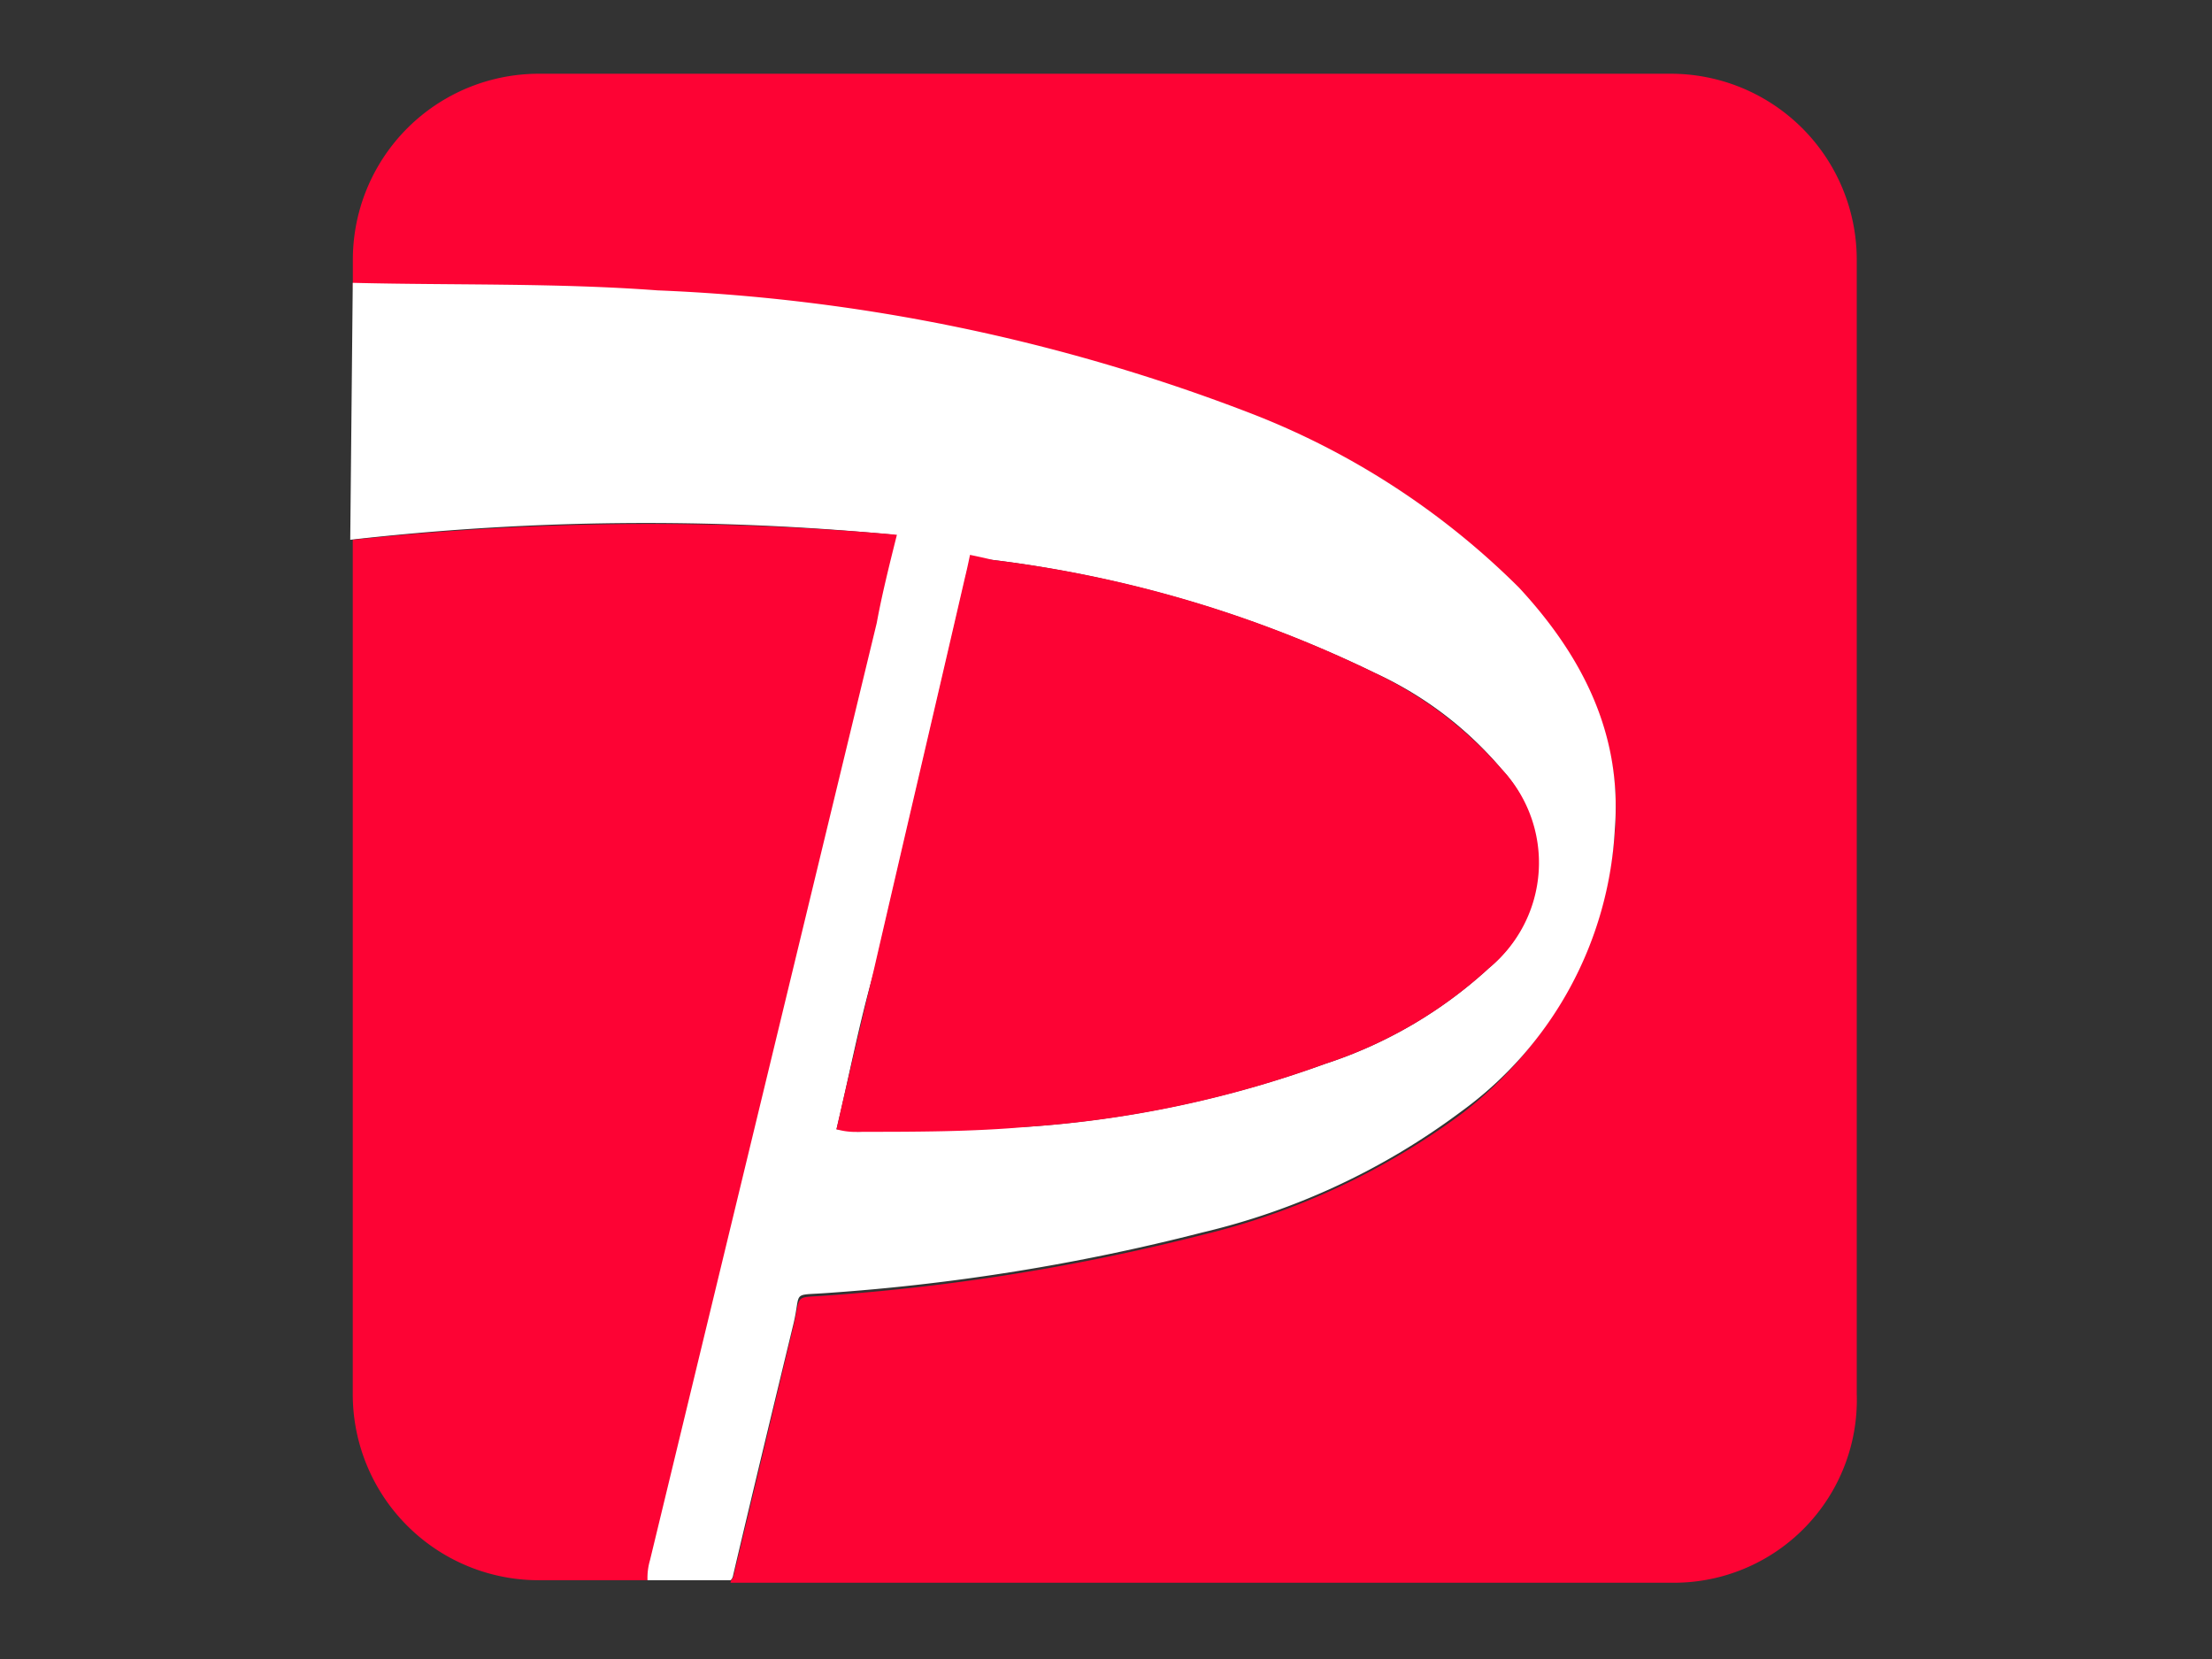
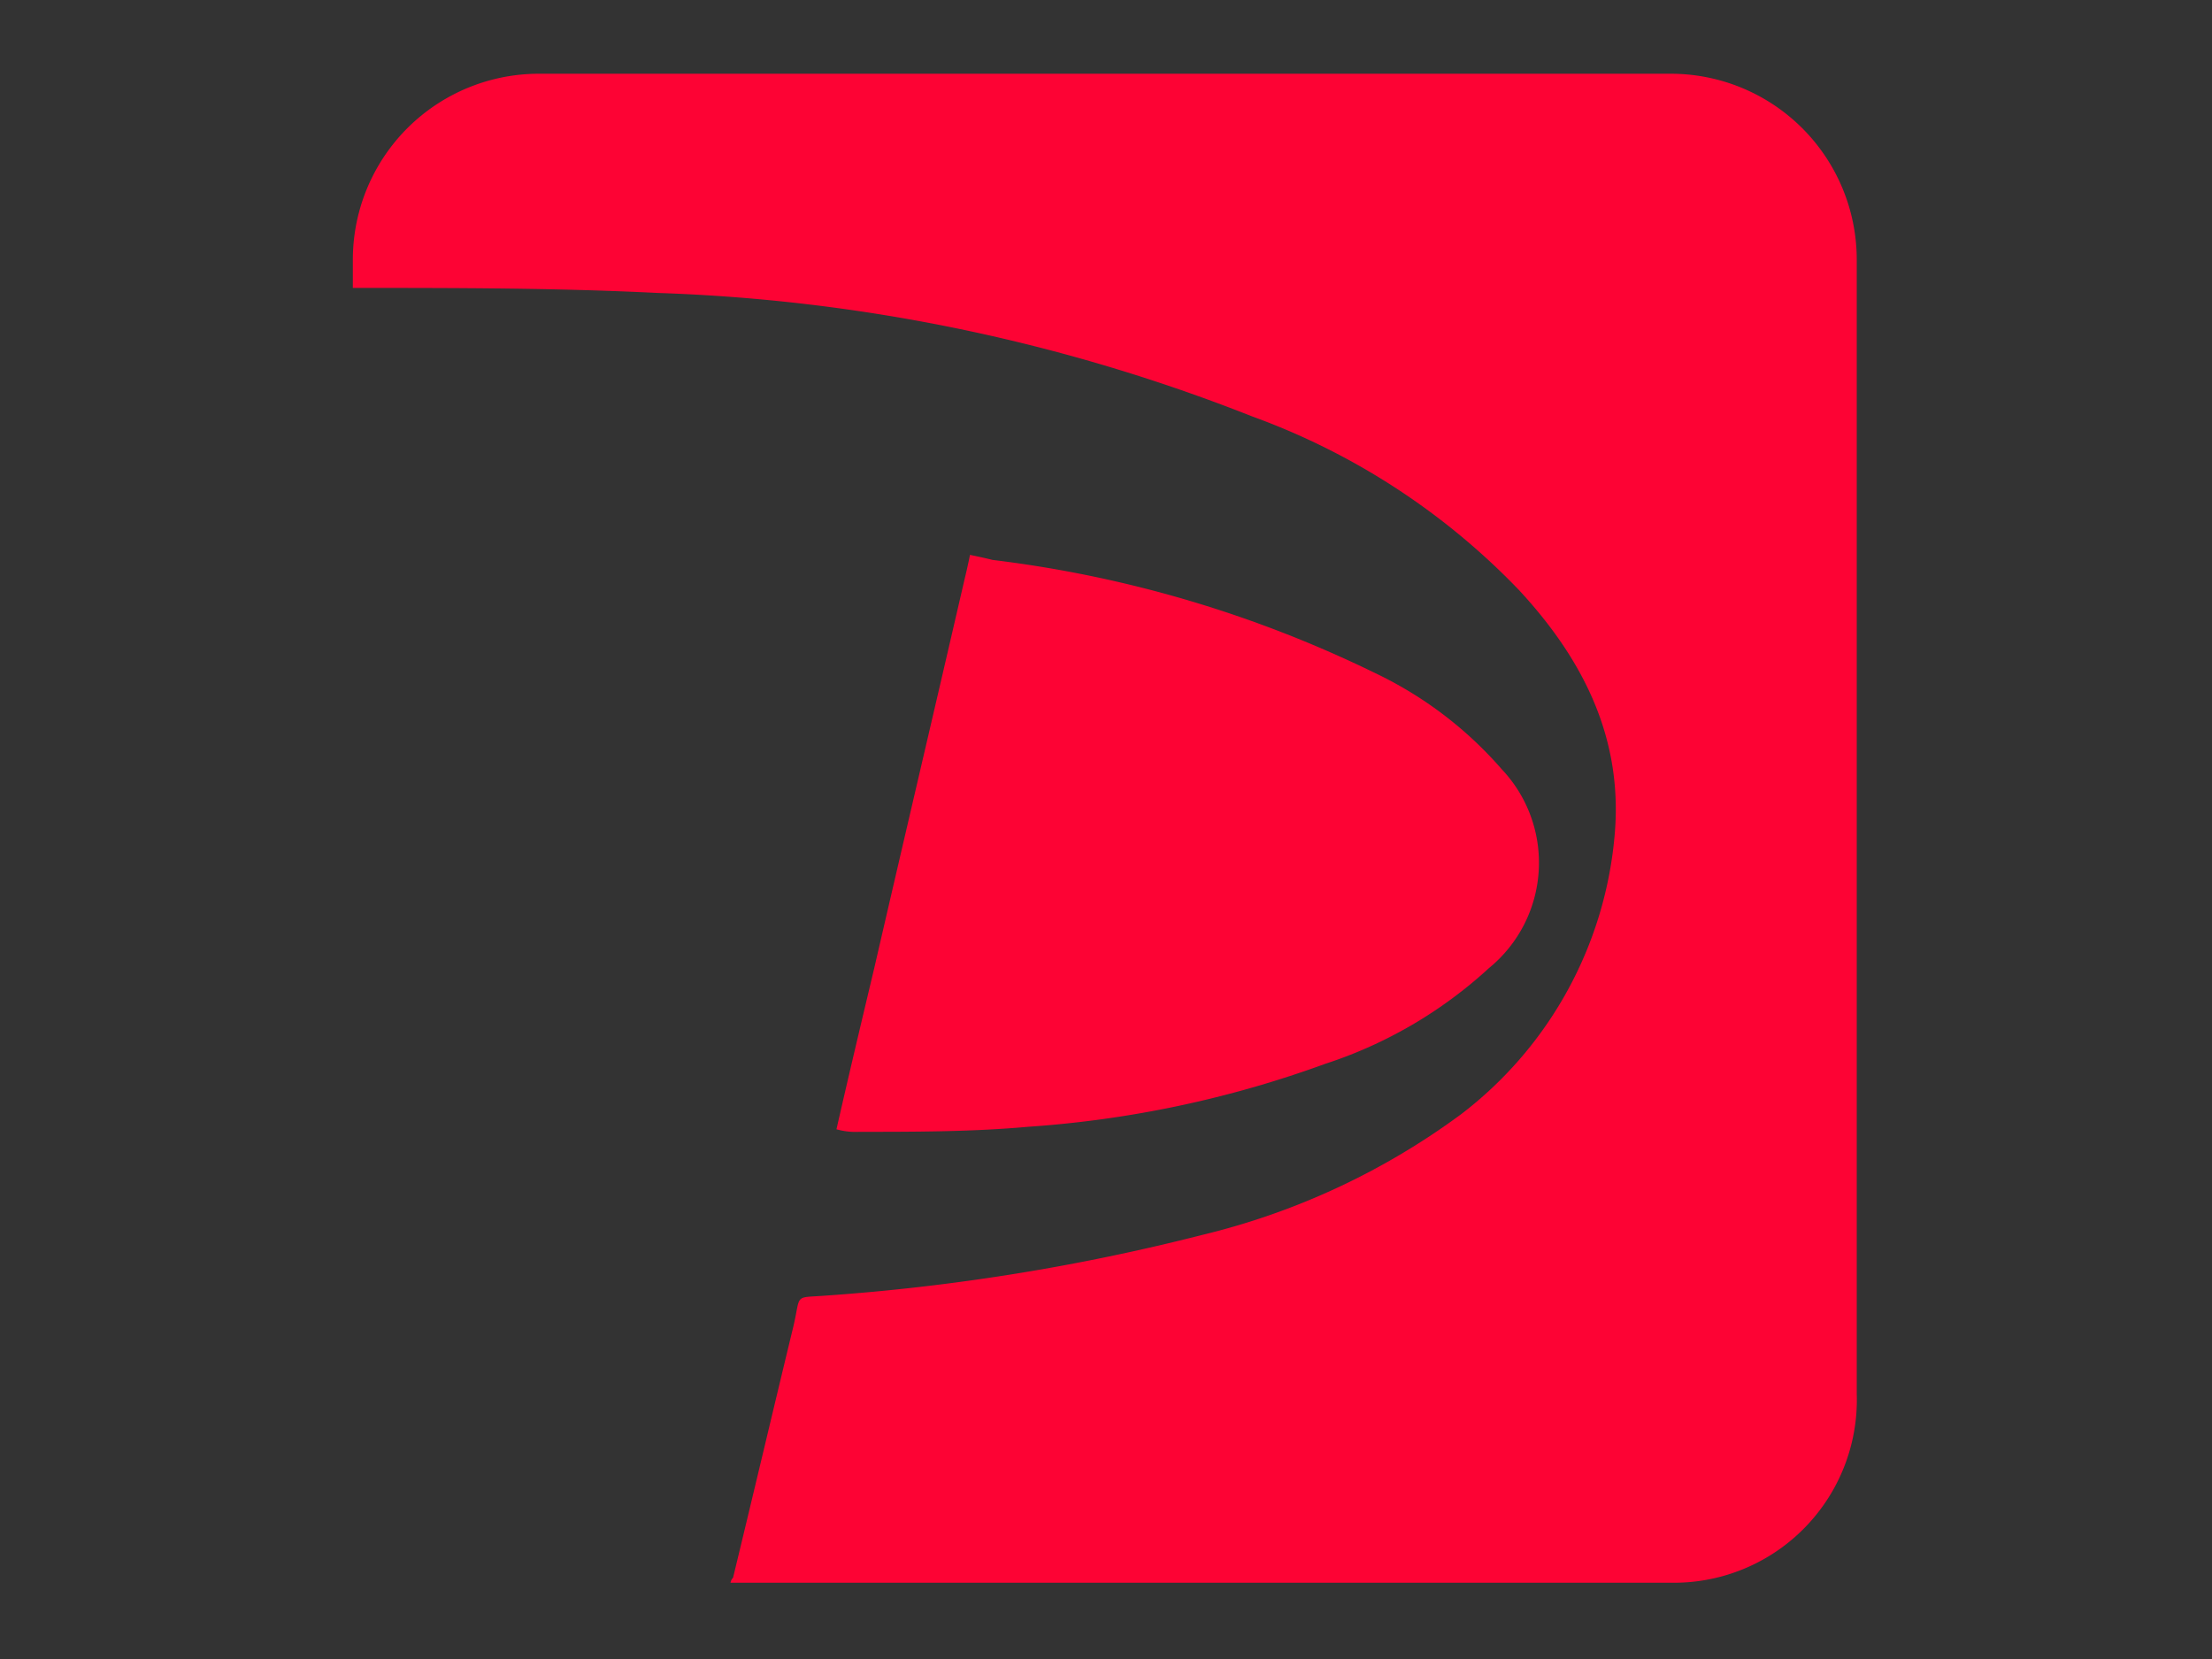
<svg xmlns="http://www.w3.org/2000/svg" id="payment_paypay" width="80" height="60" viewBox="0 0 80 60">
  <rect x="0" y="0" width="80" height="60" fill="#333333" stroke="none" />
  <g id="グループ_642" data-name="グループ 642">
-     <rect id="長方形_227" data-name="長方形 227" width="80" height="60" fill="none" />
    <g id="LOGO-_-SDK-_-payment-icon" data-name="LOGO-+-SDK-+-payment-icon" transform="translate(12.667 2.667)">
      <g id="payment">
        <g id="paypay">
          <g id="PayPay-2" data-name="PayPay">
            <path id="路径" d="M66.879,58.575H32.8a.319.319,0,0,1,.091-.182c.729-3.007,1.458-6.1,2.187-9.111.273-1.184,0-1,1.185-1.093A76.57,76.57,0,0,0,49.841,46a26.013,26.013,0,0,0,9.385-4.373,14.253,14.253,0,0,0,5.558-10.2c.273-3.463-1.185-6.287-3.463-8.747a25.351,25.351,0,0,0-9.657-6.287,64.274,64.274,0,0,0-21.5-4.465c-3.644-.182-7.289-.182-11.024-.182v-1A6.727,6.727,0,0,1,25.879,4H66.788a6.727,6.727,0,0,1,6.743,6.742v41a6.616,6.616,0,0,1-6.651,6.833Z" transform="translate(-19.046 -4)" fill="#fd0334" />
-             <path id="形状" d="M19.091,15.343c3.644.091,7.38,0,11.024.273a67.111,67.111,0,0,1,21.5,4.465,28.088,28.088,0,0,1,9.657,6.287c2.278,2.46,3.736,5.285,3.463,8.747a13.5,13.5,0,0,1-5.558,10.2A25.334,25.334,0,0,1,49.8,49.692,75.378,75.378,0,0,1,36.22,51.879c-1.275.091-.911-.091-1.185,1.093-.729,3.007-1.457,6.013-2.187,9.111a.32.32,0,0,1-.091.183h-3.1c0-.273.091-.547.091-.729l8.2-33.893c.273-1.093.455-2.1.729-3.189A94.673,94.673,0,0,0,19,24.636ZM36.585,45.956c.273,0,.547.091.82.091,2-.091,4.1-.091,6.1-.182A39.735,39.735,0,0,0,54.26,43.588a16.127,16.127,0,0,0,5.922-3.462,5,5,0,0,0,.456-7.2,13.17,13.17,0,0,0-4.556-3.462,44.052,44.052,0,0,0-13.849-4.1c-.82-.091-.82-.091-1,.729-1.093,4.738-2.187,9.385-3.28,14.122C37.4,42.13,37.04,44.043,36.585,45.956Z" transform="translate(-19 -7.781)" fill="#fff" />
-             <path id="路径-2" data-name="路径" d="M19.137,28.994a101.413,101.413,0,0,1,19.68-.182C38.544,29.9,38.27,31,38.088,32l-8.2,33.893a2.276,2.276,0,0,0-.091.729H25.879a6.727,6.727,0,0,1-6.742-6.743Z" transform="translate(-19.046 -12.138)" fill="#fd0334" />
            <path id="路径-3" data-name="路径" d="M45.377,50.876c.455-2,.911-3.917,1.367-5.831,1.093-4.738,2.187-9.385,3.28-14.123.091-.364.182-.82.182-.82s.455.091.82.183a43.36,43.36,0,0,1,13.849,4.1,14.077,14.077,0,0,1,4.556,3.462,4.92,4.92,0,0,1-.456,7.2,16.127,16.127,0,0,1-5.922,3.462A39.016,39.016,0,0,1,52.3,50.786c-2,.182-4.1.182-6.1.182A2.517,2.517,0,0,1,45.377,50.876Z" transform="translate(-27.792 -12.701)" fill="#fd0334" />
          </g>
        </g>
      </g>
    </g>
  </g>
</svg>